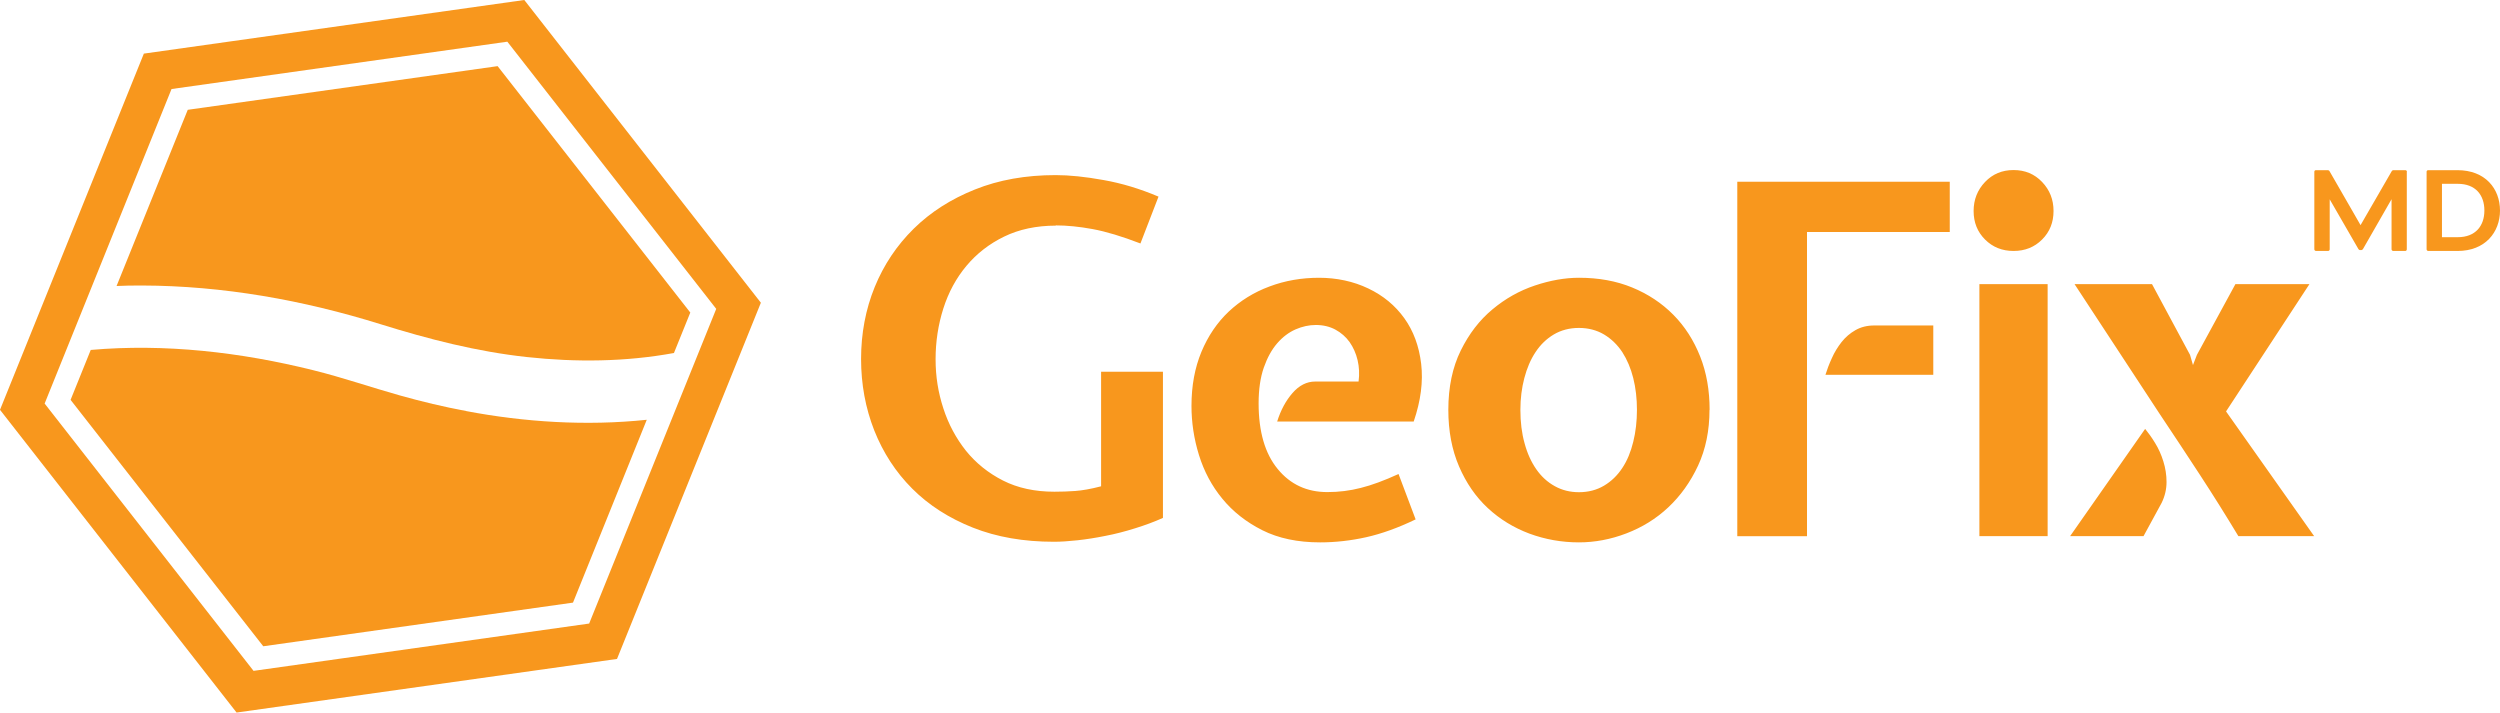
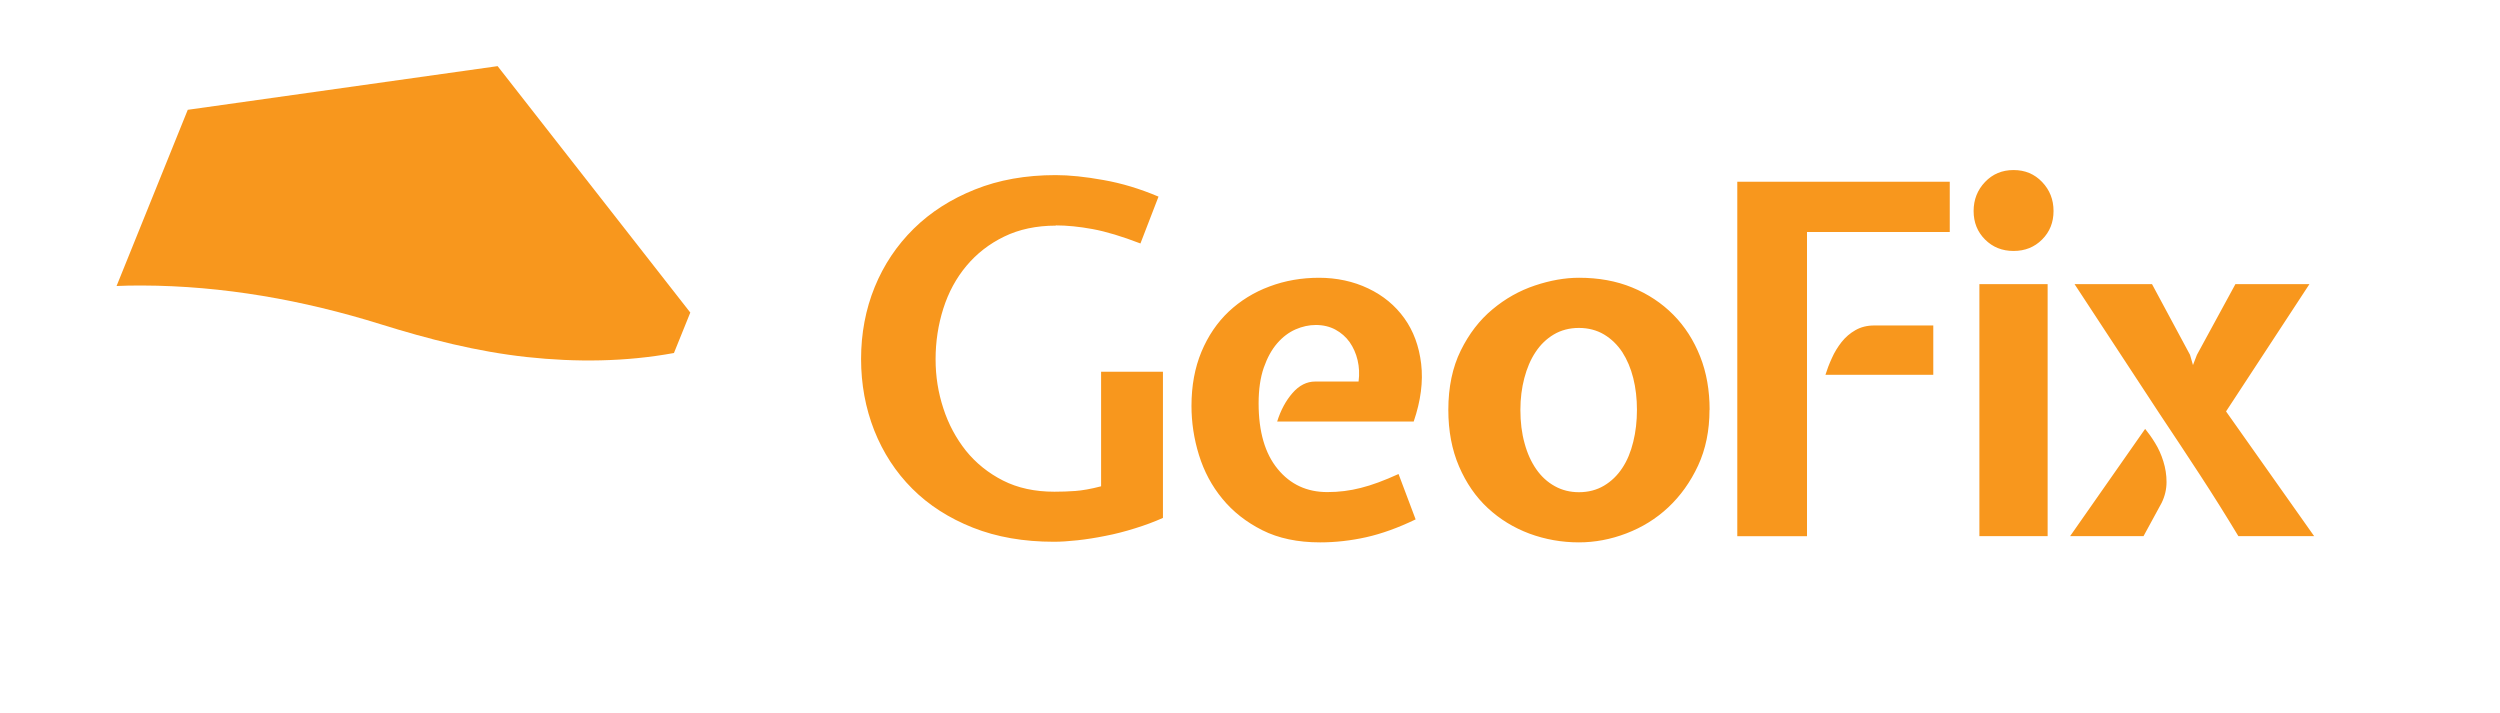
<svg xmlns="http://www.w3.org/2000/svg" id="Layer_1" data-name="Layer 1" viewBox="0 0 203.32 57.95">
  <defs>
    <style>      .cls-1 {        fill: #f8971d;        stroke-width: 0px;      }    </style>
  </defs>
-   <path class="cls-1" d="M47.93,50.71l-27.31,3.85L3.63,32.82,13.95,7.24c9.11-1.28,18.21-2.56,27.31-3.85l16.99,21.73-10.33,25.58h0ZM42.64,0L11.7,4.36,0,33.33l19.24,24.62,30.94-4.36,11.7-28.97c-6.41-8.2-12.83-16.41-19.24-24.62" />
  <path class="cls-1" d="M40.46,5.38l-25.19,3.55-5.79,14.33c.62-.03,1.25-.04,1.88-.04h.2c6.57.02,13.08,1.18,19.4,3.15,3.88,1.21,7.83,2.23,11.91,2.67,3.97.43,8.02.39,11.94-.33l1.33-3.29-15.67-20.04h0Z" />
-   <path class="cls-1" d="M37.92,33.43c-1.82-.34-3.62-.77-5.4-1.27-2.35-.66-4.66-1.46-7.04-2.05-5.91-1.47-12.08-2.18-18.1-1.65l-1.64,4.06,15.67,20.04,25.19-3.55,6-14.87c-4.93.52-9.97.19-14.7-.71" />
-   <path class="cls-1" d="M160.51,17.16c0-.92.31-1.71.93-2.36.62-.65,1.39-.97,2.32-.97s1.7.32,2.32.97c.62.65.93,1.43.93,2.36s-.31,1.7-.93,2.32c-.62.62-1.39.93-2.32.93s-1.7-.31-2.32-.93c-.62-.62-.93-1.39-.93-2.32M157.22,30.48h-8.76c.13-.42.3-.87.52-1.35.21-.48.48-.91.79-1.31.32-.4.69-.72,1.13-.97.44-.25.94-.38,1.53-.38h4.8v4h0ZM128.41,40.03c.77,0,1.45-.18,2.04-.53.59-.35,1.09-.83,1.49-1.44.4-.6.69-1.31.89-2.13.2-.81.3-1.68.3-2.6s-.1-1.78-.3-2.58c-.2-.8-.5-1.5-.89-2.11-.4-.6-.89-1.08-1.49-1.44-.59-.35-1.28-.53-2.04-.53s-1.45.18-2.04.53c-.59.35-1.09.83-1.49,1.44-.4.6-.7,1.31-.91,2.11-.21.8-.32,1.66-.32,2.58,0,1,.11,1.9.34,2.72.22.82.54,1.52.95,2.11.41.59.91,1.05,1.51,1.38.59.33,1.25.49,1.96.49M174.35,43.6h-5.99l6.1-8.72c.26.32.54.7.81,1.15.28.45.5.94.67,1.49.17.54.26,1.1.26,1.68s-.13,1.15-.4,1.7l-1.47,2.7h0ZM188.22,43.6h-6.18c-1-1.66-2.04-3.32-3.11-4.96-1.07-1.64-2.16-3.29-3.27-4.95l-6.94-10.58h6.3l3.09,5.75.24.83.32-.83,3.13-5.75h6.02l-6.78,10.35,7.17,10.15h0ZM166.53,43.6h-5.55v-20.49h5.55v20.49h0ZM158.57,18.87h-11.61v24.74h-5.67V14.78h17.28v4.08h0ZM85.87,18.35c-1.58,0-2.99.3-4.2.89-1.22.59-2.24,1.39-3.07,2.38-.83.99-1.46,2.15-1.88,3.47-.42,1.32-.63,2.7-.63,4.12s.21,2.71.63,4c.42,1.3,1.04,2.44,1.84,3.45.81,1,1.81,1.81,3.01,2.42,1.2.61,2.6.91,4.18.91.58,0,1.15-.02,1.7-.06.55-.04,1.26-.16,2.1-.38v-9.32h5.03v11.89c-.71.32-1.47.6-2.28.85-.8.25-1.6.46-2.39.61-.79.16-1.55.28-2.28.36-.73.08-1.37.12-1.92.12-2.45,0-4.65-.38-6.59-1.15-1.94-.77-3.58-1.82-4.93-3.17-1.35-1.35-2.37-2.93-3.09-4.74-.71-1.81-1.07-3.75-1.07-5.81s.37-4.04,1.11-5.85c.74-1.81,1.8-3.39,3.17-4.74,1.37-1.35,3.03-2.41,4.98-3.19,1.94-.78,4.13-1.17,6.56-1.17,1.11,0,2.4.13,3.89.4,1.48.26,2.97.71,4.48,1.35l-1.47,3.81c-1.51-.58-2.8-.97-3.89-1.17-1.08-.2-2.09-.3-3.01-.3M139.03,33.33c0,1.69-.31,3.2-.93,4.54-.62,1.33-1.43,2.46-2.42,3.39-.99.93-2.13,1.63-3.41,2.12-1.28.49-2.57.73-3.86.73-1.4,0-2.74-.24-4.02-.71-1.28-.48-2.41-1.17-3.39-2.08-.98-.91-1.76-2.04-2.34-3.39-.58-1.35-.87-2.88-.87-4.6,0-1.85.34-3.46,1.01-4.82.67-1.36,1.53-2.48,2.58-3.35,1.04-.87,2.19-1.52,3.45-1.94,1.25-.42,2.45-.63,3.59-.63,1.59,0,3.03.26,4.32.79,1.29.53,2.41,1.27,3.35,2.22.94.95,1.66,2.08,2.18,3.39.52,1.31.77,2.76.77,4.34M114.97,34.28h-11.1c.29-.93.71-1.7,1.25-2.32.54-.62,1.16-.93,1.84-.93h3.53c.08-.61.05-1.19-.08-1.74-.13-.55-.35-1.04-.65-1.47-.3-.42-.69-.76-1.15-1.01-.46-.25-1-.38-1.6-.38-.55,0-1.1.12-1.65.36-.54.24-1.04.61-1.49,1.13-.45.52-.81,1.18-1.09,1.98-.28.81-.42,1.78-.42,2.91,0,2.3.52,4.08,1.55,5.33,1.03,1.26,2.38,1.88,4.04,1.88.93,0,1.83-.11,2.72-.34.89-.22,1.91-.6,3.07-1.13l1.39,3.69c-1.43.69-2.77,1.17-4.02,1.45-1.26.28-2.5.42-3.75.42-1.82,0-3.39-.33-4.7-.99-1.31-.66-2.39-1.51-3.25-2.56-.86-1.04-1.49-2.23-1.9-3.55-.41-1.32-.61-2.66-.61-4,0-1.64.27-3.1.81-4.4.54-1.29,1.28-2.38,2.22-3.27.94-.88,2.04-1.57,3.31-2.04,1.27-.48,2.62-.71,4.04-.71s2.79.29,4,.87c1.22.58,2.19,1.39,2.93,2.42.74,1.03,1.2,2.27,1.37,3.71.17,1.44-.03,3.01-.61,4.7" />
+   <path class="cls-1" d="M160.51,17.16c0-.92.31-1.71.93-2.36.62-.65,1.39-.97,2.32-.97s1.7.32,2.32.97c.62.65.93,1.43.93,2.36s-.31,1.7-.93,2.32c-.62.62-1.39.93-2.32.93s-1.7-.31-2.32-.93c-.62-.62-.93-1.39-.93-2.32M157.22,30.48h-8.76c.13-.42.3-.87.52-1.35.21-.48.48-.91.79-1.31.32-.4.69-.72,1.13-.97.44-.25.94-.38,1.53-.38h4.8v4h0ZM128.41,40.03c.77,0,1.45-.18,2.04-.53.59-.35,1.09-.83,1.49-1.44.4-.6.69-1.31.89-2.13.2-.81.3-1.68.3-2.6s-.1-1.78-.3-2.58c-.2-.8-.5-1.5-.89-2.11-.4-.6-.89-1.08-1.49-1.44-.59-.35-1.28-.53-2.04-.53s-1.45.18-2.04.53c-.59.35-1.09.83-1.49,1.44-.4.6-.7,1.31-.91,2.11-.21.8-.32,1.66-.32,2.58,0,1,.11,1.9.34,2.72.22.82.54,1.52.95,2.11.41.59.91,1.05,1.51,1.38.59.33,1.25.49,1.96.49M174.35,43.6h-5.99l6.1-8.72c.26.32.54.7.81,1.15.28.45.5.94.67,1.49.17.54.26,1.1.26,1.68s-.13,1.15-.4,1.7l-1.47,2.7h0M188.22,43.6h-6.18c-1-1.66-2.04-3.32-3.11-4.96-1.07-1.64-2.16-3.29-3.27-4.95l-6.94-10.58h6.3l3.09,5.75.24.83.32-.83,3.13-5.75h6.02l-6.78,10.35,7.17,10.15h0ZM166.53,43.6h-5.55v-20.49h5.55v20.49h0ZM158.57,18.87h-11.61v24.74h-5.67V14.78h17.28v4.08h0ZM85.87,18.35c-1.58,0-2.99.3-4.2.89-1.22.59-2.24,1.39-3.07,2.38-.83.99-1.46,2.15-1.88,3.47-.42,1.32-.63,2.7-.63,4.12s.21,2.71.63,4c.42,1.3,1.04,2.44,1.84,3.45.81,1,1.81,1.81,3.01,2.42,1.2.61,2.6.91,4.18.91.58,0,1.15-.02,1.7-.06.55-.04,1.26-.16,2.1-.38v-9.32h5.03v11.89c-.71.32-1.47.6-2.28.85-.8.25-1.6.46-2.39.61-.79.16-1.55.28-2.28.36-.73.08-1.37.12-1.92.12-2.45,0-4.65-.38-6.59-1.15-1.94-.77-3.58-1.82-4.93-3.17-1.35-1.35-2.37-2.93-3.09-4.74-.71-1.81-1.07-3.75-1.07-5.81s.37-4.04,1.11-5.85c.74-1.81,1.8-3.39,3.17-4.74,1.37-1.35,3.03-2.41,4.98-3.19,1.94-.78,4.13-1.17,6.56-1.17,1.11,0,2.4.13,3.89.4,1.48.26,2.97.71,4.48,1.35l-1.47,3.81c-1.51-.58-2.8-.97-3.89-1.17-1.08-.2-2.09-.3-3.01-.3M139.03,33.33c0,1.69-.31,3.2-.93,4.54-.62,1.33-1.43,2.46-2.42,3.39-.99.93-2.13,1.63-3.41,2.12-1.28.49-2.57.73-3.86.73-1.4,0-2.74-.24-4.02-.71-1.28-.48-2.41-1.17-3.39-2.08-.98-.91-1.76-2.04-2.34-3.39-.58-1.35-.87-2.88-.87-4.6,0-1.85.34-3.46,1.01-4.82.67-1.36,1.53-2.48,2.58-3.35,1.04-.87,2.19-1.52,3.45-1.94,1.25-.42,2.45-.63,3.59-.63,1.59,0,3.03.26,4.32.79,1.29.53,2.41,1.27,3.35,2.22.94.95,1.66,2.08,2.18,3.39.52,1.31.77,2.76.77,4.34M114.97,34.28h-11.1c.29-.93.71-1.7,1.25-2.32.54-.62,1.16-.93,1.84-.93h3.53c.08-.61.05-1.19-.08-1.74-.13-.55-.35-1.04-.65-1.47-.3-.42-.69-.76-1.15-1.01-.46-.25-1-.38-1.6-.38-.55,0-1.1.12-1.65.36-.54.24-1.04.61-1.49,1.13-.45.52-.81,1.18-1.09,1.98-.28.81-.42,1.78-.42,2.91,0,2.3.52,4.08,1.55,5.33,1.03,1.26,2.38,1.88,4.04,1.88.93,0,1.83-.11,2.72-.34.89-.22,1.91-.6,3.07-1.13l1.39,3.69c-1.43.69-2.77,1.17-4.02,1.45-1.26.28-2.5.42-3.75.42-1.82,0-3.39-.33-4.7-.99-1.31-.66-2.39-1.51-3.25-2.56-.86-1.04-1.49-2.23-1.9-3.55-.41-1.32-.61-2.66-.61-4,0-1.64.27-3.1.81-4.4.54-1.29,1.28-2.38,2.22-3.27.94-.88,2.04-1.57,3.31-2.04,1.27-.48,2.62-.71,4.04-.71s2.79.29,4,.87c1.22.58,2.19,1.39,2.93,2.42.74,1.03,1.2,2.27,1.37,3.71.17,1.44-.03,3.01-.61,4.7" />
  <g>
-     <path class="cls-1" d="M195.74,13.97v6.3c0,.08-.05.14-.13.14h-.96c-.09,0-.15-.06-.15-.14v-4.07l-2.31,4.03c-.05.08-.1.11-.17.11h-.06c-.08,0-.12-.03-.17-.11l-2.32-4.02v4.06c0,.08-.05.14-.14.14h-.96c-.09,0-.15-.06-.15-.14v-6.3c0-.08.05-.13.13-.13h.95c.07,0,.13.03.16.09l2.52,4.38,2.53-4.38c.03-.06.09-.09.16-.09h.95c.08,0,.13.06.13.13Z" />
-     <path class="cls-1" d="M203.32,17.12c0,1.77-1.21,3.29-3.44,3.29h-2.39c-.08,0-.14-.06-.14-.14v-6.3c0-.08.05-.13.14-.13h2.37c2.26,0,3.46,1.5,3.46,3.29ZM202.05,17.12c0-1.27-.73-2.17-2.16-2.17h-1.29v4.34h1.29c1.42,0,2.16-.9,2.16-2.17Z" />
-   </g>
+     </g>
</svg>